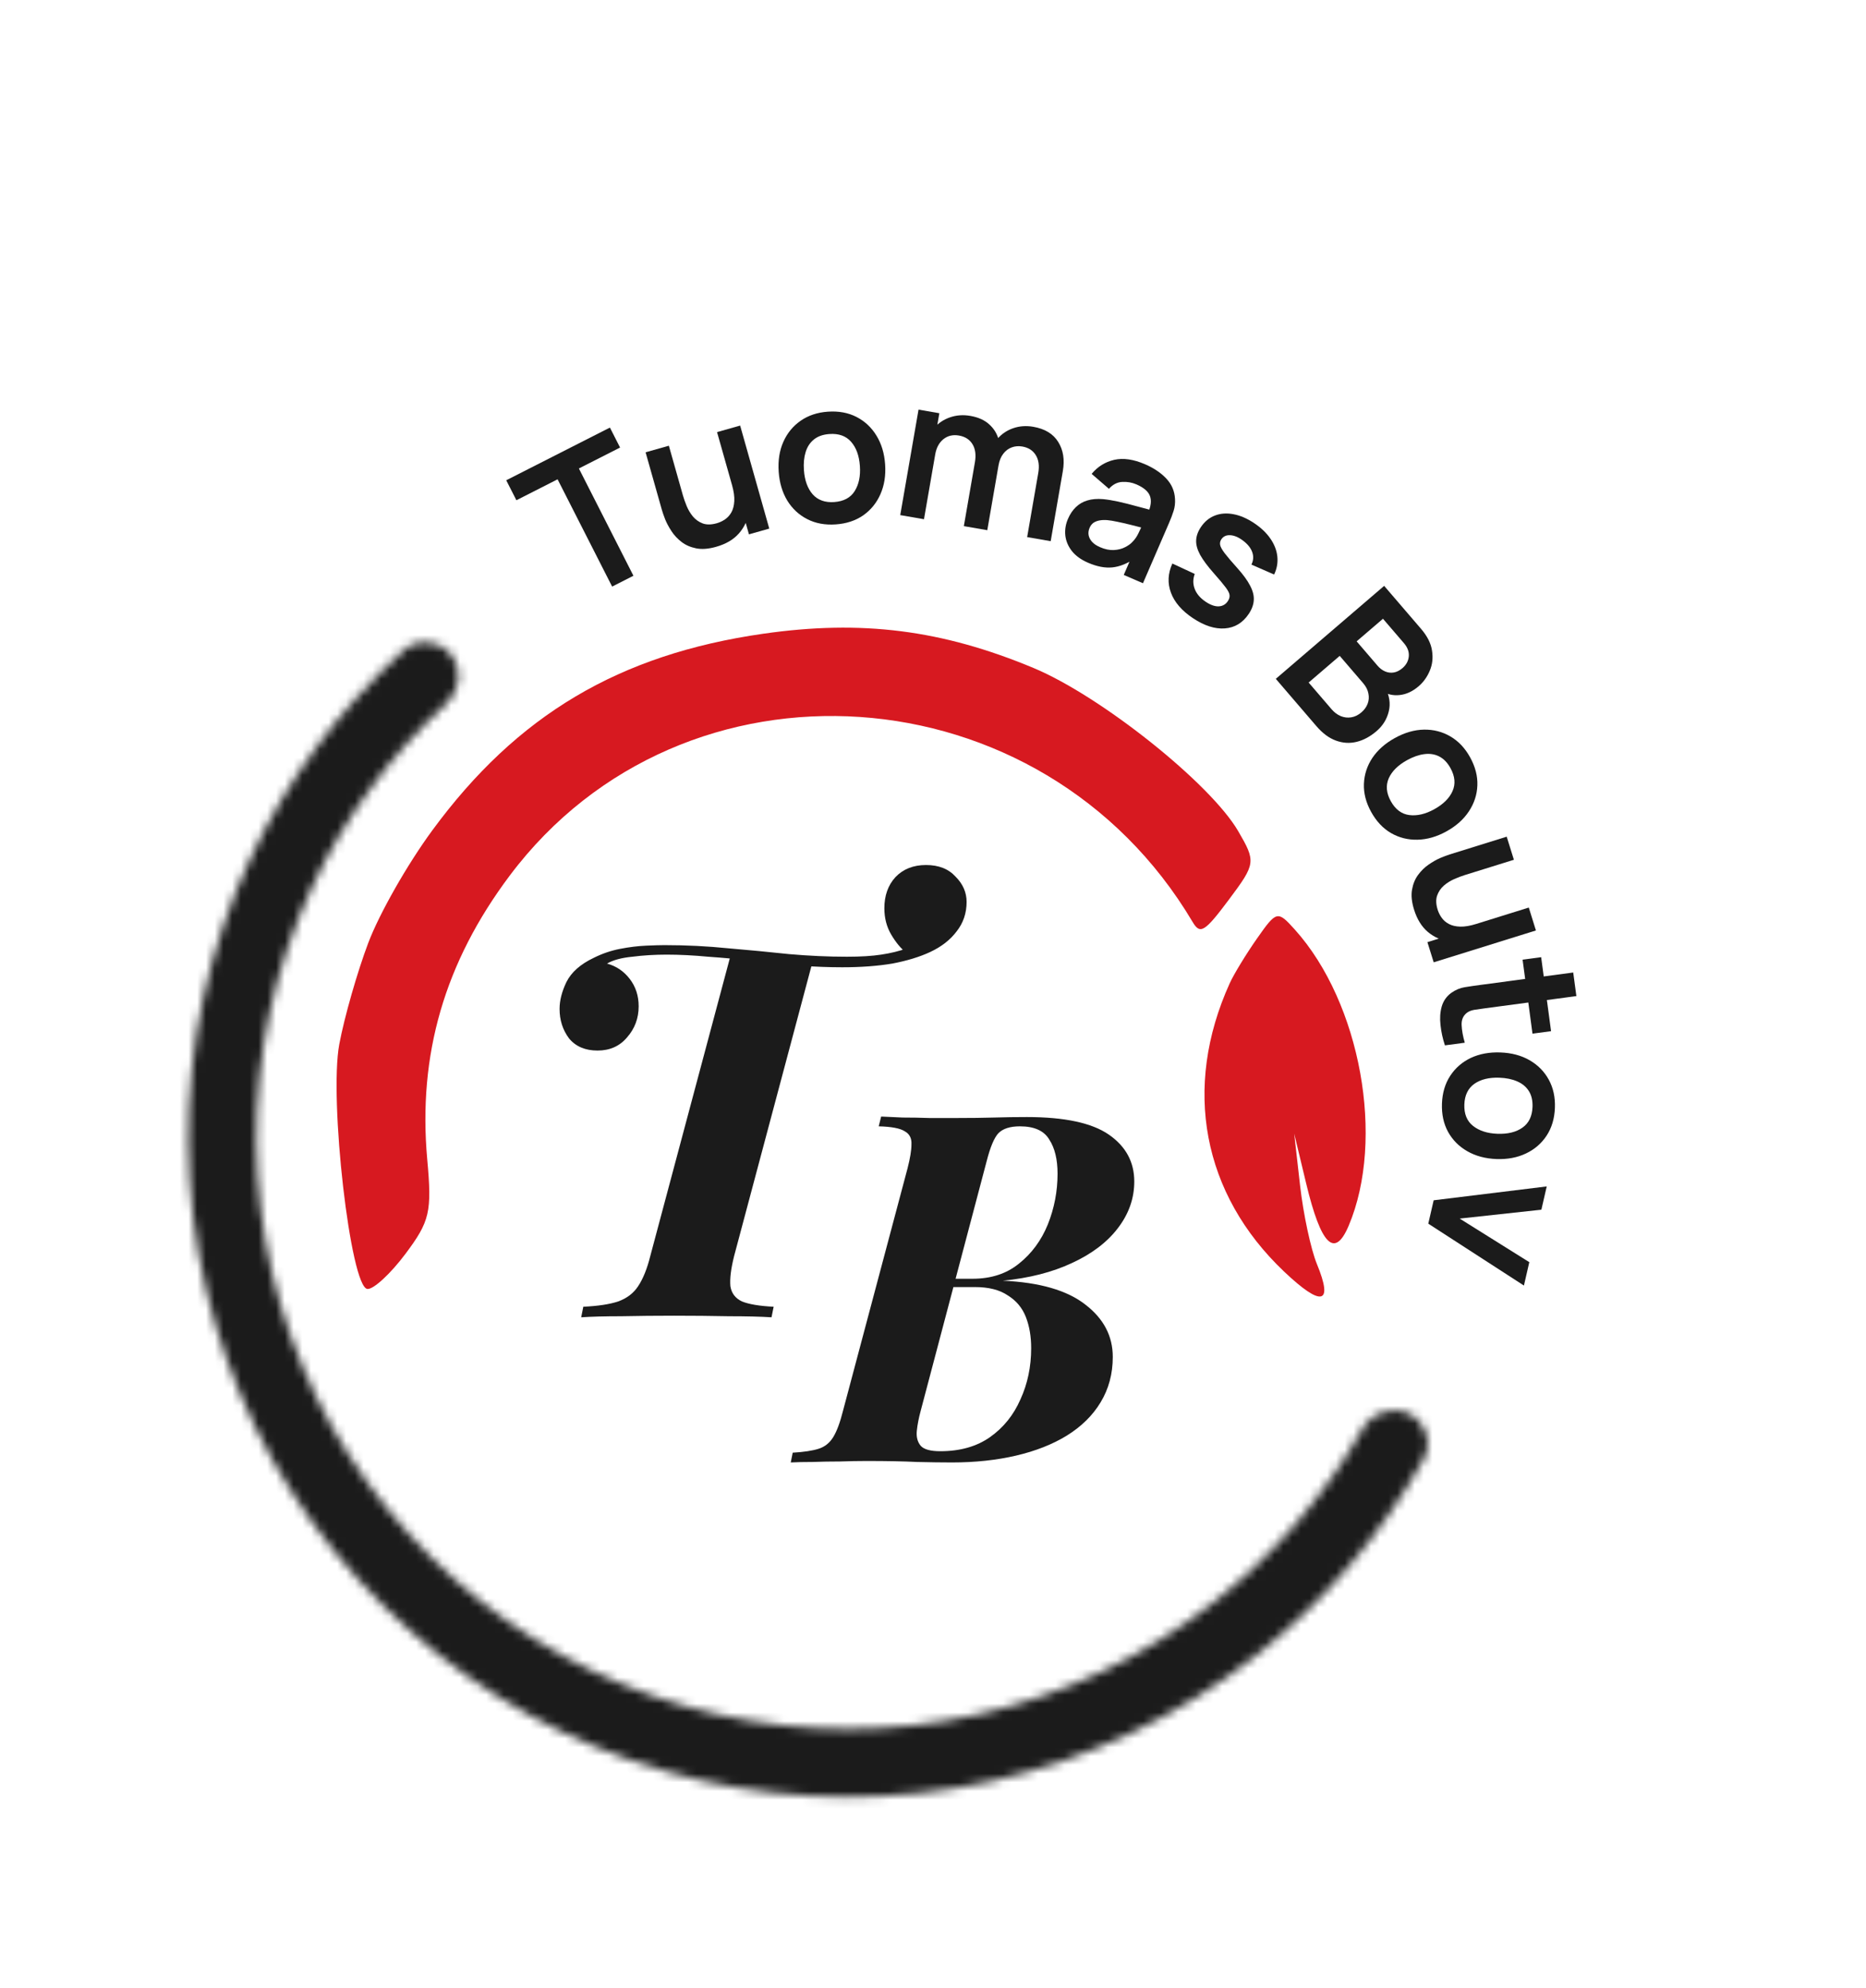
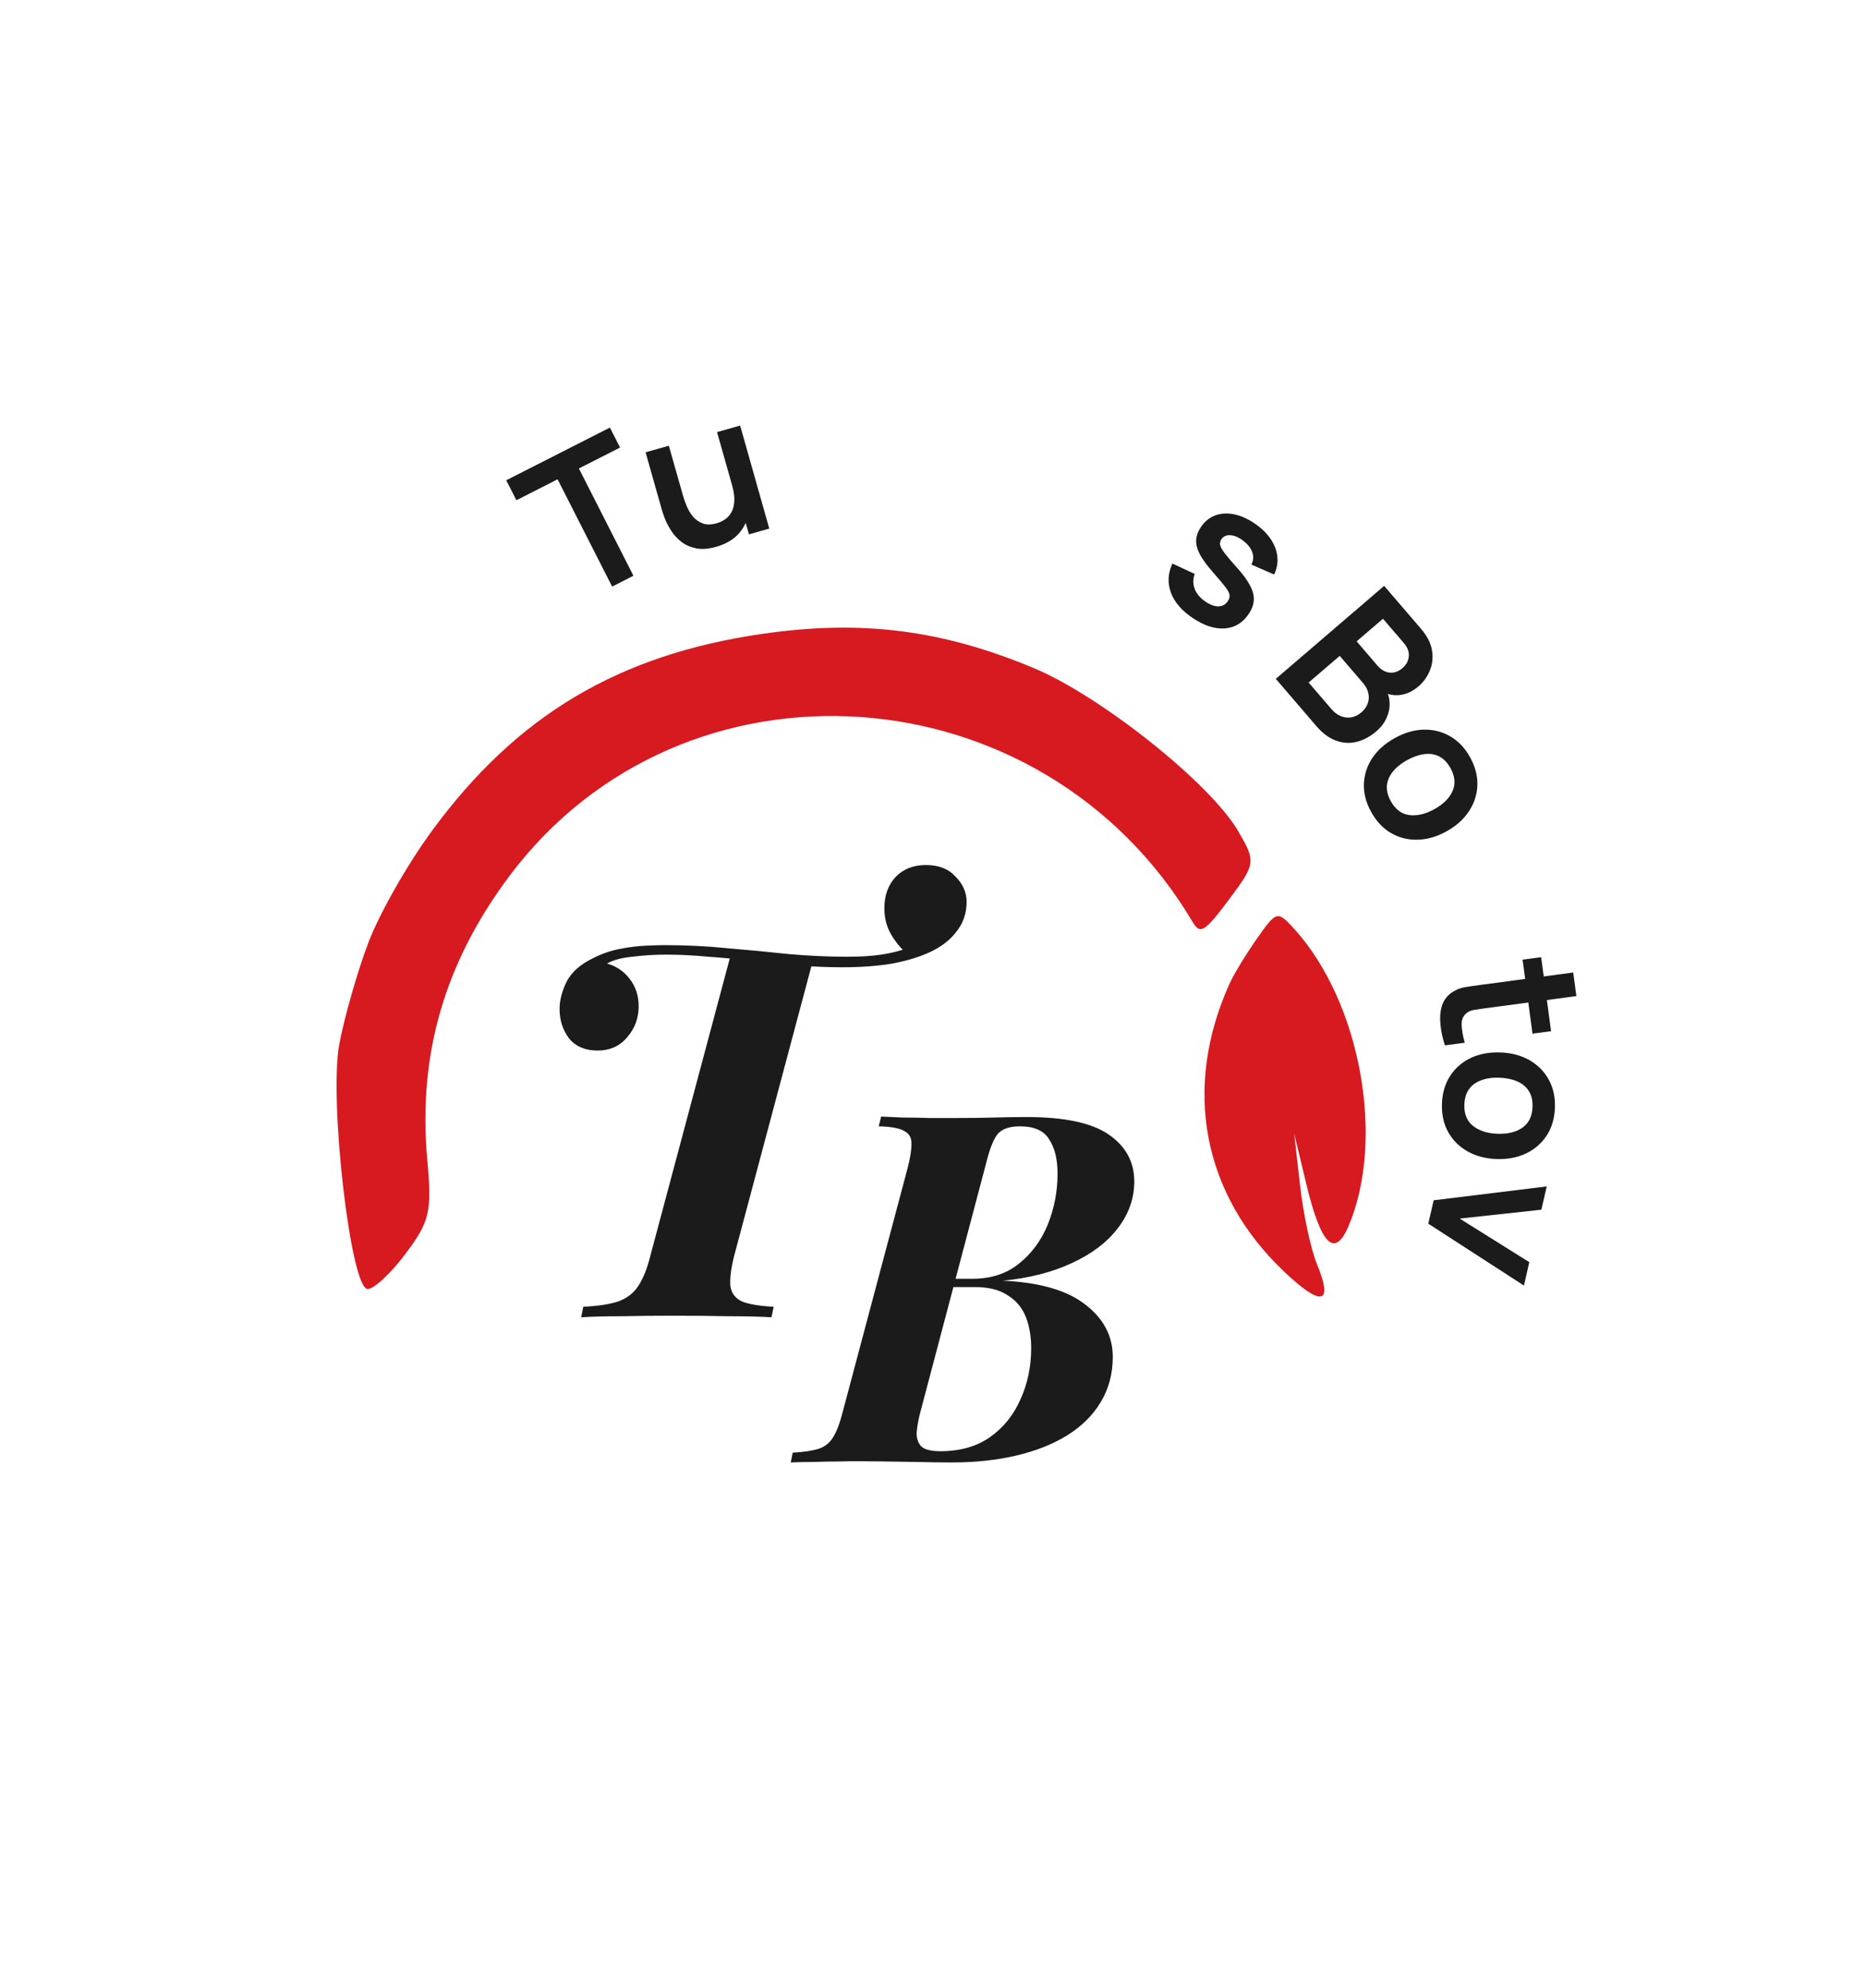
<svg xmlns="http://www.w3.org/2000/svg" width="213" height="227" viewBox="0 0 213 227" fill="none">
  <path fill-rule="evenodd" clip-rule="evenodd" d="M42.036 107.653C40.795 110.935 39.307 116.133 38.731 119.206C37.545 125.531 40.008 146.991 41.94 147.163C42.635 147.224 44.591 145.416 46.288 143.146C49.068 139.426 49.313 138.363 48.77 132.386C47.685 120.424 50.751 109.873 58.192 99.959C78.017 73.546 118.984 76.334 136.136 105.264C137.001 106.724 137.512 106.41 140.278 102.708C143.342 98.608 143.373 98.384 141.337 94.891C138.153 89.426 125.653 79.464 117.957 76.257C107.508 71.903 98.356 70.743 87.134 72.352C70.66 74.714 59.017 81.632 49.345 94.806C46.496 98.686 43.309 104.29 42.036 107.653ZM140.367 112.269C134.963 124.203 137.245 136.316 146.566 145.169C150.871 149.257 152.23 148.945 150.319 144.309C149.634 142.645 148.771 138.616 148.401 135.356L147.73 129.428L149.104 135.149C150.791 142.168 152.351 143.716 153.945 139.953C158.131 130.064 155.309 114.493 147.816 106.147C145.835 103.941 145.717 103.968 143.505 107.121C142.254 108.904 140.841 111.221 140.367 112.269Z" fill="#D71920" />
  <mask id="path-2-inside-1_415_2372" fill="white">
-     <path d="M51.454 74.718C50.092 73.06 47.636 72.813 46.05 74.259C38.725 80.939 32.781 89.01 28.573 98.014C23.816 108.194 21.398 119.31 21.497 130.546C21.595 141.782 24.207 152.853 29.142 162.948C34.077 173.043 41.208 181.906 50.014 188.885C58.82 195.865 69.076 200.785 80.031 203.285C90.986 205.784 102.362 205.8 113.323 203.331C124.285 200.861 134.555 195.97 143.38 189.014C151.187 182.862 157.687 175.232 162.519 166.575C163.564 164.701 162.763 162.367 160.838 161.419V161.419C158.912 160.471 156.593 161.27 155.536 163.138C151.224 170.757 145.465 177.476 138.57 182.911C130.656 189.148 121.446 193.535 111.616 195.75C101.785 197.964 91.584 197.95 81.76 195.709C71.936 193.467 62.738 189.055 54.841 182.795C46.944 176.536 40.549 168.589 36.123 159.536C31.698 150.483 29.355 140.554 29.267 130.478C29.179 120.402 31.347 110.433 35.613 101.304C39.33 93.35 44.557 86.209 50.991 80.272C52.568 78.816 52.816 76.376 51.454 74.718V74.718Z" />
-   </mask>
+     </mask>
  <path d="M51.454 74.718C50.092 73.06 47.636 72.813 46.05 74.259C38.725 80.939 32.781 89.01 28.573 98.014C23.816 108.194 21.398 119.31 21.497 130.546C21.595 141.782 24.207 152.853 29.142 162.948C34.077 173.043 41.208 181.906 50.014 188.885C58.82 195.865 69.076 200.785 80.031 203.285C90.986 205.784 102.362 205.8 113.323 203.331C124.285 200.861 134.555 195.97 143.38 189.014C151.187 182.862 157.687 175.232 162.519 166.575C163.564 164.701 162.763 162.367 160.838 161.419V161.419C158.912 160.471 156.593 161.27 155.536 163.138C151.224 170.757 145.465 177.476 138.57 182.911C130.656 189.148 121.446 193.535 111.616 195.75C101.785 197.964 91.584 197.95 81.76 195.709C71.936 193.467 62.738 189.055 54.841 182.795C46.944 176.536 40.549 168.589 36.123 159.536C31.698 150.483 29.355 140.554 29.267 130.478C29.179 120.402 31.347 110.433 35.613 101.304C39.33 93.35 44.557 86.209 50.991 80.272C52.568 78.816 52.816 76.376 51.454 74.718V74.718Z" stroke="#1B1B1B" stroke-width="14.243" mask="url(#path-2-inside-1_415_2372)" />
-   <path d="M117.204 127.535C121.518 127.535 124.641 128.204 126.575 129.543C128.509 130.882 129.475 132.667 129.475 134.898C129.475 136.831 128.843 138.616 127.579 140.252C126.352 141.851 124.604 143.172 122.336 144.213C120.105 145.254 117.483 145.923 114.471 146.221C118.673 146.407 121.815 147.318 123.898 148.954C125.98 150.553 127.021 152.542 127.021 154.922C127.021 156.856 126.556 158.585 125.627 160.11C124.734 161.597 123.451 162.862 121.778 163.903C120.142 164.907 118.208 165.669 115.977 166.19C113.746 166.71 111.31 166.971 108.67 166.971C107.517 166.971 106.178 166.952 104.654 166.915C103.166 166.841 101.251 166.803 98.909 166.803C97.979 166.803 96.975 166.822 95.896 166.859C94.818 166.859 93.777 166.878 92.773 166.915C91.769 166.915 90.932 166.934 90.263 166.971L90.486 165.855C91.75 165.781 92.736 165.632 93.442 165.409C94.149 165.186 94.707 164.74 95.115 164.07C95.525 163.401 95.896 162.397 96.231 161.058L103.594 133.392C103.891 132.239 104.04 131.328 104.04 130.658C104.077 129.952 103.817 129.45 103.259 129.152C102.739 128.818 101.753 128.632 100.303 128.595L100.582 127.479C101.251 127.516 102.069 127.553 103.036 127.591C104.04 127.591 105.063 127.609 106.104 127.646C107.182 127.646 108.168 127.646 109.06 127.646C110.771 127.646 112.24 127.628 113.467 127.591C114.694 127.553 115.94 127.535 117.204 127.535ZM106.829 146.946L107.052 145.998H111.013C113.132 145.998 114.899 145.421 116.312 144.269C117.762 143.116 118.859 141.628 119.603 139.806C120.346 137.947 120.718 136.013 120.718 134.005C120.718 132.369 120.402 131.068 119.77 130.101C119.175 129.097 118.059 128.595 116.423 128.595C115.308 128.595 114.489 128.855 113.969 129.376C113.485 129.896 113.039 130.956 112.63 132.555L105.1 161.058C104.877 161.876 104.728 162.639 104.654 163.345C104.579 164.052 104.728 164.628 105.1 165.074C105.472 165.483 106.216 165.688 107.331 165.688C109.6 165.688 111.496 165.149 113.021 164.07C114.545 162.992 115.698 161.56 116.479 159.775C117.297 157.99 117.706 156.038 117.706 153.918C117.706 152.58 117.502 151.39 117.093 150.349C116.683 149.307 115.996 148.489 115.029 147.894C114.099 147.262 112.853 146.946 111.291 146.946H106.829Z" fill="#1B1B1B" />
+   <path d="M117.204 127.535C121.518 127.535 124.641 128.204 126.575 129.543C128.509 130.882 129.475 132.667 129.475 134.898C129.475 136.831 128.843 138.616 127.579 140.252C126.352 141.851 124.604 143.172 122.336 144.213C120.105 145.254 117.483 145.923 114.471 146.221C118.673 146.407 121.815 147.318 123.898 148.954C125.98 150.553 127.021 152.542 127.021 154.922C127.021 156.856 126.556 158.585 125.627 160.11C124.734 161.597 123.451 162.862 121.778 163.903C120.142 164.907 118.208 165.669 115.977 166.19C113.746 166.71 111.31 166.971 108.67 166.971C107.517 166.971 106.178 166.952 104.654 166.915C97.979 166.803 96.975 166.822 95.896 166.859C94.818 166.859 93.777 166.878 92.773 166.915C91.769 166.915 90.932 166.934 90.263 166.971L90.486 165.855C91.75 165.781 92.736 165.632 93.442 165.409C94.149 165.186 94.707 164.74 95.115 164.07C95.525 163.401 95.896 162.397 96.231 161.058L103.594 133.392C103.891 132.239 104.04 131.328 104.04 130.658C104.077 129.952 103.817 129.45 103.259 129.152C102.739 128.818 101.753 128.632 100.303 128.595L100.582 127.479C101.251 127.516 102.069 127.553 103.036 127.591C104.04 127.591 105.063 127.609 106.104 127.646C107.182 127.646 108.168 127.646 109.06 127.646C110.771 127.646 112.24 127.628 113.467 127.591C114.694 127.553 115.94 127.535 117.204 127.535ZM106.829 146.946L107.052 145.998H111.013C113.132 145.998 114.899 145.421 116.312 144.269C117.762 143.116 118.859 141.628 119.603 139.806C120.346 137.947 120.718 136.013 120.718 134.005C120.718 132.369 120.402 131.068 119.77 130.101C119.175 129.097 118.059 128.595 116.423 128.595C115.308 128.595 114.489 128.855 113.969 129.376C113.485 129.896 113.039 130.956 112.63 132.555L105.1 161.058C104.877 161.876 104.728 162.639 104.654 163.345C104.579 164.052 104.728 164.628 105.1 165.074C105.472 165.483 106.216 165.688 107.331 165.688C109.6 165.688 111.496 165.149 113.021 164.07C114.545 162.992 115.698 161.56 116.479 159.775C117.297 157.99 117.706 156.038 117.706 153.918C117.706 152.58 117.502 151.39 117.093 150.349C116.683 149.307 115.996 148.489 115.029 147.894C114.099 147.262 112.853 146.946 111.291 146.946H106.829Z" fill="#1B1B1B" />
  <path d="M105.702 98.76C107.146 98.76 108.27 99.201 109.072 100.084C109.915 100.926 110.336 101.889 110.336 102.972C110.336 104.256 109.955 105.38 109.193 106.343C108.47 107.306 107.467 108.088 106.183 108.69C104.98 109.252 103.535 109.693 101.85 110.014C100.165 110.295 98.259 110.435 96.133 110.435C94.648 110.435 93.043 110.375 91.318 110.255C89.633 110.094 87.888 109.914 86.082 109.713C84.317 109.512 82.572 109.352 80.847 109.231C79.161 109.071 77.577 108.991 76.092 108.991C74.728 108.991 73.424 109.071 72.18 109.231C70.936 109.352 69.974 109.613 69.291 110.014C70.335 110.295 71.197 110.876 71.879 111.759C72.561 112.642 72.902 113.685 72.902 114.889C72.902 116.253 72.461 117.436 71.578 118.439C70.736 119.442 69.612 119.944 68.208 119.944C66.804 119.944 65.721 119.483 64.958 118.56C64.236 117.597 63.875 116.473 63.875 115.19C63.875 114.227 64.136 113.204 64.657 112.12C65.219 110.997 66.262 110.074 67.787 109.352C68.75 108.87 69.753 108.529 70.796 108.329C71.839 108.128 72.822 108.008 73.745 107.968C74.668 107.927 75.37 107.907 75.851 107.907C78.339 107.907 80.766 108.028 83.133 108.269C85.501 108.469 87.808 108.69 90.055 108.931C92.341 109.131 94.548 109.231 96.675 109.231C98.239 109.231 99.543 109.151 100.586 108.991C101.67 108.83 102.653 108.59 103.535 108.269L103.415 108.75C102.813 108.269 102.251 107.586 101.73 106.704C101.208 105.821 100.948 104.818 100.948 103.695C100.948 102.25 101.369 101.067 102.211 100.144C103.094 99.221 104.258 98.76 105.702 98.76ZM83.434 108.931C83.434 108.931 83.735 108.971 84.337 109.051C84.979 109.091 85.761 109.151 86.684 109.231C87.607 109.312 88.53 109.392 89.453 109.472C90.375 109.552 91.158 109.633 91.8 109.713C92.442 109.753 92.763 109.773 92.763 109.773L83.795 143.415C83.434 144.86 83.294 146.003 83.374 146.846C83.495 147.648 83.936 148.23 84.698 148.591C85.501 148.912 86.704 149.113 88.309 149.193L88.068 150.396C86.825 150.316 85.2 150.276 83.194 150.276C81.188 150.236 79.101 150.216 76.935 150.216C74.848 150.216 72.842 150.236 70.916 150.276C69.031 150.276 67.506 150.316 66.342 150.396L66.583 149.193C68.268 149.113 69.592 148.912 70.555 148.591C71.558 148.23 72.321 147.648 72.842 146.846C73.404 146.003 73.865 144.86 74.226 143.415L83.434 108.931Z" fill="#1B1B1B" />
  <path d="M69.874 66.971L63.647 54.724L58.946 57.114L57.786 54.834L69.62 48.817L70.78 51.097L66.078 53.487L72.305 65.735L69.874 66.971Z" fill="#1B1B1B" />
  <path d="M81.743 62.431C80.871 62.678 80.111 62.736 79.463 62.605C78.814 62.475 78.26 62.232 77.798 61.876C77.337 61.521 76.955 61.111 76.651 60.648C76.348 60.185 76.107 59.736 75.929 59.3C75.756 58.855 75.63 58.491 75.55 58.208L73.693 51.64L76.35 50.889L77.951 56.552C78.054 56.915 78.196 57.318 78.376 57.761C78.554 58.197 78.793 58.6 79.094 58.97C79.4 59.33 79.772 59.593 80.211 59.76C80.657 59.923 81.192 59.917 81.817 59.741C82.151 59.646 82.466 59.498 82.762 59.297C83.058 59.096 83.299 58.828 83.487 58.492C83.679 58.148 83.79 57.721 83.818 57.211C83.847 56.701 83.76 56.09 83.559 55.379L85.304 55.603C85.588 56.605 85.648 57.568 85.486 58.492C85.331 59.414 84.945 60.224 84.327 60.924C83.708 61.617 82.846 62.12 81.743 62.431ZM85.491 61.007L84.46 57.359L84.144 57.448L81.85 49.334L84.486 48.589L87.811 60.351L85.491 61.007Z" fill="#1B1B1B" />
-   <path d="M95.399 59.872C94.18 59.958 93.096 59.757 92.147 59.272C91.197 58.786 90.437 58.079 89.865 57.151C89.3 56.215 88.974 55.118 88.886 53.861C88.797 52.582 88.974 51.442 89.418 50.443C89.863 49.444 90.521 48.641 91.394 48.036C92.267 47.43 93.302 47.085 94.498 47.002C95.725 46.916 96.813 47.116 97.763 47.601C98.712 48.087 99.472 48.798 100.045 49.733C100.616 50.661 100.946 51.754 101.034 53.011C101.123 54.275 100.945 55.411 100.501 56.418C100.064 57.416 99.41 58.222 98.537 58.836C97.665 59.441 96.619 59.787 95.399 59.872ZM95.221 57.321C96.305 57.245 97.085 56.827 97.561 56.068C98.037 55.308 98.235 54.356 98.155 53.212C98.073 52.031 97.74 51.109 97.156 50.446C96.572 49.776 95.746 49.478 94.677 49.553C93.947 49.604 93.356 49.812 92.905 50.176C92.461 50.533 92.147 51.012 91.962 51.615C91.777 52.21 91.711 52.892 91.765 53.66C91.848 54.841 92.181 55.767 92.765 56.437C93.356 57.099 94.174 57.394 95.221 57.321Z" fill="#1B1B1B" />
-   <path d="M117.247 61.321L118.515 54.006C118.658 53.181 118.565 52.502 118.236 51.971C117.908 51.431 117.395 51.101 116.696 50.98C116.265 50.905 115.861 50.939 115.484 51.08C115.109 51.214 114.787 51.457 114.52 51.809C114.253 52.153 114.074 52.589 113.983 53.117L112.911 52.208C113.048 51.374 113.361 50.674 113.85 50.108C114.347 49.535 114.954 49.127 115.67 48.884C116.386 48.641 117.145 48.588 117.948 48.727C119.279 48.958 120.228 49.536 120.795 50.462C121.371 51.381 121.546 52.491 121.32 53.792L119.934 61.787L117.247 61.321ZM102.761 58.811L104.849 46.767L107.224 47.179L106.577 50.914L106.911 50.972L105.471 59.28L102.761 58.811ZM110.021 60.069L111.283 52.787C111.429 51.947 111.338 51.257 111.01 50.718C110.682 50.179 110.165 49.848 109.459 49.726C108.775 49.607 108.184 49.746 107.687 50.142C107.197 50.54 106.887 51.114 106.757 51.865L105.691 50.853C105.827 50.072 106.142 49.403 106.637 48.846C107.131 48.288 107.737 47.888 108.453 47.645C109.178 47.395 109.949 47.341 110.767 47.483C111.666 47.639 112.384 47.962 112.919 48.453C113.463 48.938 113.826 49.537 114.009 50.25C114.2 50.957 114.224 51.723 114.081 52.548L112.697 60.533L110.021 60.069Z" fill="#1B1B1B" />
-   <path d="M124.203 64.25C123.393 63.899 122.773 63.45 122.344 62.903C121.918 62.349 121.67 61.753 121.601 61.114C121.539 60.479 121.641 59.853 121.908 59.237C122.141 58.697 122.441 58.251 122.807 57.9C123.176 57.541 123.614 57.287 124.123 57.137C124.635 56.98 125.232 56.93 125.914 56.987C126.427 57.036 127.011 57.133 127.664 57.275C128.324 57.421 129.029 57.599 129.777 57.807C130.535 58.012 131.327 58.223 132.154 58.441L131.04 58.563C131.383 57.791 131.457 57.145 131.262 56.625C131.068 56.105 130.552 55.664 129.714 55.301C129.208 55.083 128.669 54.989 128.097 55.021C127.524 55.053 127.02 55.316 126.584 55.809L124.609 54.104C125.296 53.275 126.152 52.741 127.176 52.502C128.207 52.266 129.384 52.434 130.707 53.006C131.704 53.437 132.51 53.979 133.124 54.631C133.745 55.286 134.078 56.063 134.125 56.963C134.155 57.444 134.101 57.902 133.963 58.335C133.828 58.762 133.655 59.218 133.446 59.702L130.467 66.589L128.275 65.641L129.326 63.21L129.519 63.762C128.663 64.354 127.813 64.693 126.97 64.781C126.136 64.864 125.214 64.687 124.203 64.25ZM125.564 62.471C126.132 62.717 126.66 62.826 127.149 62.799C127.638 62.772 128.062 62.664 128.424 62.475C128.792 62.289 129.073 62.086 129.267 61.865C129.536 61.604 129.766 61.272 129.957 60.869C130.157 60.462 130.313 60.131 130.424 59.875L131.094 60.436C130.288 60.227 129.595 60.051 129.016 59.907C128.437 59.764 127.936 59.65 127.512 59.565C127.091 59.473 126.711 59.412 126.371 59.38C126.036 59.358 125.737 59.373 125.477 59.424C125.216 59.476 124.991 59.568 124.802 59.7C124.621 59.835 124.477 60.024 124.373 60.266C124.253 60.543 124.216 60.819 124.261 61.094C124.31 61.361 124.439 61.614 124.648 61.853C124.864 62.094 125.17 62.3 125.564 62.471Z" fill="#1B1B1B" />
  <path d="M136.155 70.565C134.9 69.727 134.069 68.763 133.662 67.674C133.255 66.586 133.309 65.474 133.823 64.338L136.377 65.527C136.16 66.109 136.16 66.68 136.375 67.241C136.59 67.802 137.008 68.29 137.629 68.705C138.175 69.07 138.666 69.244 139.103 69.228C139.551 69.21 139.901 69.012 140.153 68.636C140.308 68.404 140.375 68.181 140.354 67.967C140.344 67.752 140.198 67.454 139.916 67.076C139.634 66.696 139.177 66.151 138.546 65.439C137.844 64.643 137.327 63.948 136.997 63.356C136.672 62.757 136.518 62.205 136.538 61.701C136.557 61.197 136.737 60.691 137.076 60.182C137.5 59.549 138.035 59.108 138.682 58.859C139.329 58.611 140.034 58.561 140.798 58.708C141.565 58.849 142.354 59.19 143.163 59.731C143.954 60.259 144.571 60.849 145.016 61.5C145.468 62.156 145.731 62.835 145.805 63.538C145.88 64.241 145.758 64.927 145.439 65.594L142.847 64.461C143.08 63.99 143.111 63.516 142.94 63.039C142.775 62.566 142.424 62.127 141.887 61.723C141.374 61.335 140.89 61.129 140.434 61.106C139.982 61.076 139.641 61.234 139.41 61.579C139.28 61.773 139.235 61.983 139.274 62.209C139.314 62.435 139.485 62.749 139.788 63.152C140.097 63.558 140.58 64.126 141.236 64.855C141.907 65.602 142.394 66.272 142.697 66.865C143.01 67.456 143.15 68.007 143.116 68.52C143.088 69.037 142.898 69.558 142.546 70.085C141.863 71.108 140.953 71.662 139.816 71.746C138.686 71.835 137.466 71.441 136.155 70.565Z" fill="#1B1B1B" />
  <path d="M145.631 77.504L157.998 66.89L162.207 71.794C162.924 72.629 163.343 73.459 163.462 74.281C163.592 75.104 163.507 75.868 163.207 76.573C162.912 77.284 162.486 77.877 161.931 78.354C161.25 78.939 160.531 79.272 159.776 79.353C159.026 79.44 158.329 79.278 157.686 78.865L158.116 78.496C158.607 79.427 158.743 80.334 158.526 81.216C158.314 82.104 157.85 82.855 157.134 83.47C156.402 84.099 155.64 84.509 154.849 84.7C154.059 84.891 153.271 84.842 152.485 84.552C151.704 84.267 150.965 83.719 150.267 82.906L145.631 77.504ZM149.379 77.926L151.996 80.975C152.305 81.335 152.654 81.597 153.043 81.761C153.438 81.919 153.835 81.966 154.236 81.9C154.648 81.835 155.037 81.646 155.403 81.331C155.736 81.046 155.972 80.719 156.112 80.35C156.253 79.981 156.283 79.592 156.201 79.185C156.126 78.772 155.923 78.374 155.594 77.991L152.926 74.882L149.379 77.926ZM154.858 73.223L157.246 76.006C157.502 76.304 157.788 76.521 158.104 76.657C158.42 76.794 158.748 76.835 159.089 76.781C159.431 76.726 159.765 76.559 160.091 76.279C160.52 75.911 160.76 75.466 160.811 74.946C160.861 74.425 160.675 73.919 160.252 73.426L157.864 70.644L154.858 73.223Z" fill="#1B1B1B" />
  <path d="M156.515 92.701C155.923 91.632 155.648 90.564 155.688 89.498C155.728 88.433 156.049 87.445 156.65 86.536C157.26 85.629 158.117 84.871 159.22 84.261C160.343 83.641 161.451 83.321 162.544 83.303C163.637 83.285 164.643 83.544 165.56 84.08C166.477 84.616 167.226 85.409 167.806 86.459C168.401 87.535 168.679 88.606 168.638 89.672C168.598 90.737 168.274 91.726 167.667 92.64C167.066 93.549 166.215 94.309 165.112 94.919C164.003 95.532 162.898 95.85 161.798 95.871C160.708 95.896 159.701 95.642 158.778 95.11C157.86 94.574 157.106 93.771 156.515 92.701ZM158.753 91.464C159.279 92.415 159.986 92.946 160.876 93.058C161.765 93.169 162.712 92.948 163.716 92.393C164.752 91.82 165.448 91.129 165.803 90.321C166.165 89.509 166.086 88.634 165.568 87.696C165.214 87.056 164.776 86.608 164.256 86.353C163.746 86.1 163.178 86.017 162.554 86.104C161.936 86.187 161.29 86.415 160.616 86.787C159.58 87.36 158.881 88.053 158.519 88.865C158.168 89.68 158.246 90.546 158.753 91.464Z" fill="#1B1B1B" />
-   <path d="M161.413 103.858C161.144 102.994 161.065 102.235 161.179 101.584C161.292 100.932 161.52 100.371 161.863 99.901C162.207 99.43 162.606 99.037 163.061 98.721C163.515 98.406 163.958 98.153 164.389 97.964C164.83 97.779 165.19 97.643 165.471 97.555L171.987 95.525L172.808 98.162L167.189 99.912C166.829 100.025 166.43 100.177 165.992 100.369C165.561 100.558 165.165 100.808 164.803 101.118C164.451 101.434 164.198 101.813 164.043 102.256C163.891 102.706 163.912 103.241 164.105 103.861C164.208 104.192 164.364 104.503 164.573 104.794C164.782 105.084 165.057 105.319 165.397 105.497C165.747 105.681 166.177 105.78 166.687 105.795C167.197 105.809 167.806 105.707 168.512 105.487L168.334 107.237C167.34 107.547 166.379 107.633 165.451 107.496C164.525 107.365 163.704 107.001 162.988 106.402C162.279 105.801 161.754 104.953 161.413 103.858ZM162.936 107.568L166.556 106.44L166.459 106.127L174.508 103.618L175.323 106.233L163.654 109.869L162.936 107.568Z" fill="#1B1B1B" />
  <path d="M164.935 119.351C164.678 118.571 164.51 117.794 164.429 117.021C164.342 116.256 164.389 115.553 164.57 114.912C164.758 114.271 165.119 113.754 165.653 113.363C166.139 113.016 166.654 112.799 167.198 112.711C167.742 112.623 168.358 112.533 169.046 112.441L179.58 111.033L179.94 113.725L169.563 115.112C169.077 115.177 168.651 115.238 168.286 115.295C167.922 115.359 167.633 115.477 167.42 115.65C167.007 115.979 166.814 116.443 166.841 117.041C166.868 117.639 166.988 118.308 167.201 119.048L164.935 119.351ZM173.8 109.567L175.92 109.284L177.05 117.731L174.93 118.014L173.8 109.567Z" fill="#1B1B1B" />
  <path d="M164.597 125.997C164.642 124.775 164.956 123.718 165.54 122.826C166.124 121.934 166.908 121.253 167.892 120.783C168.883 120.322 170.008 120.114 171.267 120.16C172.549 120.207 173.663 120.505 174.609 121.053C175.555 121.601 176.283 122.341 176.792 123.274C177.302 124.206 177.534 125.272 177.49 126.471C177.445 127.7 177.13 128.76 176.546 129.652C175.962 130.544 175.175 131.225 174.184 131.694C173.2 132.164 172.079 132.376 170.819 132.33C169.553 132.283 168.442 131.985 167.489 131.437C166.542 130.896 165.81 130.16 165.293 129.227C164.784 128.295 164.552 127.218 164.597 125.997ZM167.153 126.09C167.113 127.176 167.445 127.996 168.15 128.551C168.854 129.105 169.779 129.403 170.925 129.446C172.109 129.489 173.062 129.256 173.782 128.746C174.511 128.237 174.895 127.447 174.934 126.377C174.961 125.645 174.817 125.036 174.503 124.549C174.196 124.069 173.753 123.706 173.173 123.458C172.6 123.21 171.93 123.072 171.161 123.044C169.977 123.001 169.021 123.233 168.292 123.743C167.571 124.26 167.191 125.042 167.153 126.09Z" fill="#1B1B1B" />
  <path d="M163.65 137.039L176.556 135.456L175.945 138.114L166.618 139.127L174.567 144.103L173.953 146.773L163.036 139.708L163.65 137.039Z" fill="#1B1B1B" />
</svg>